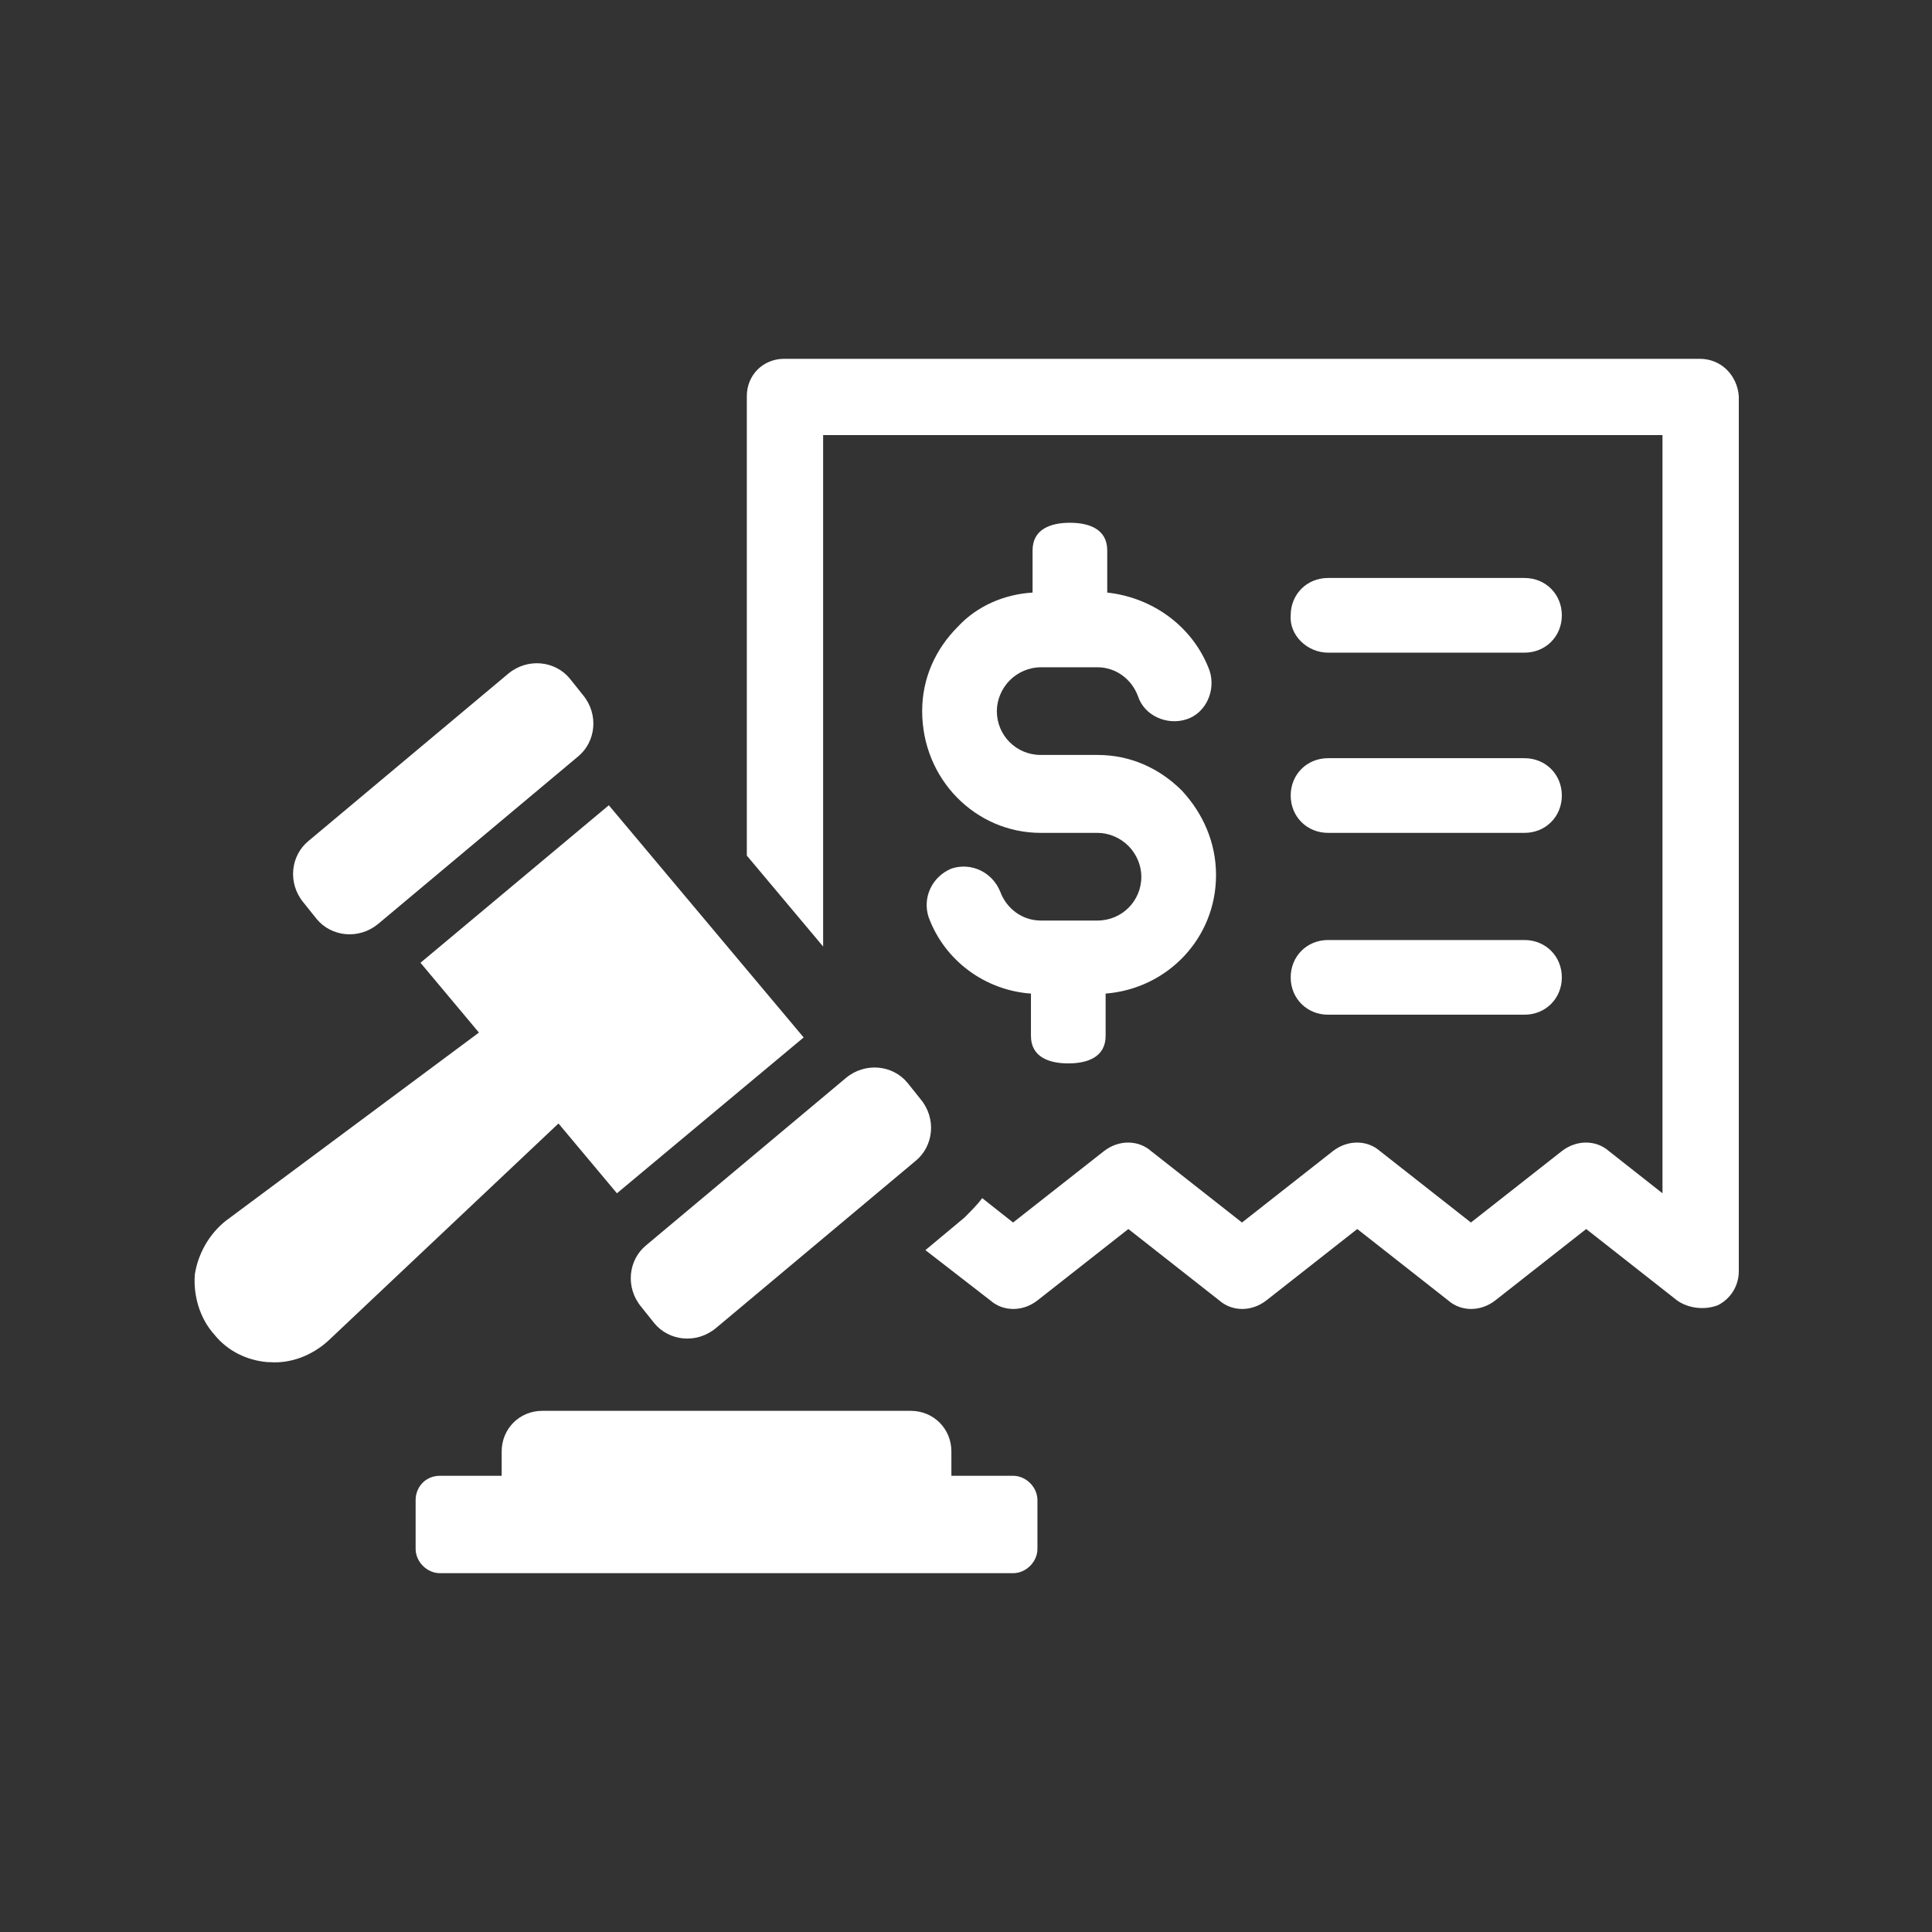
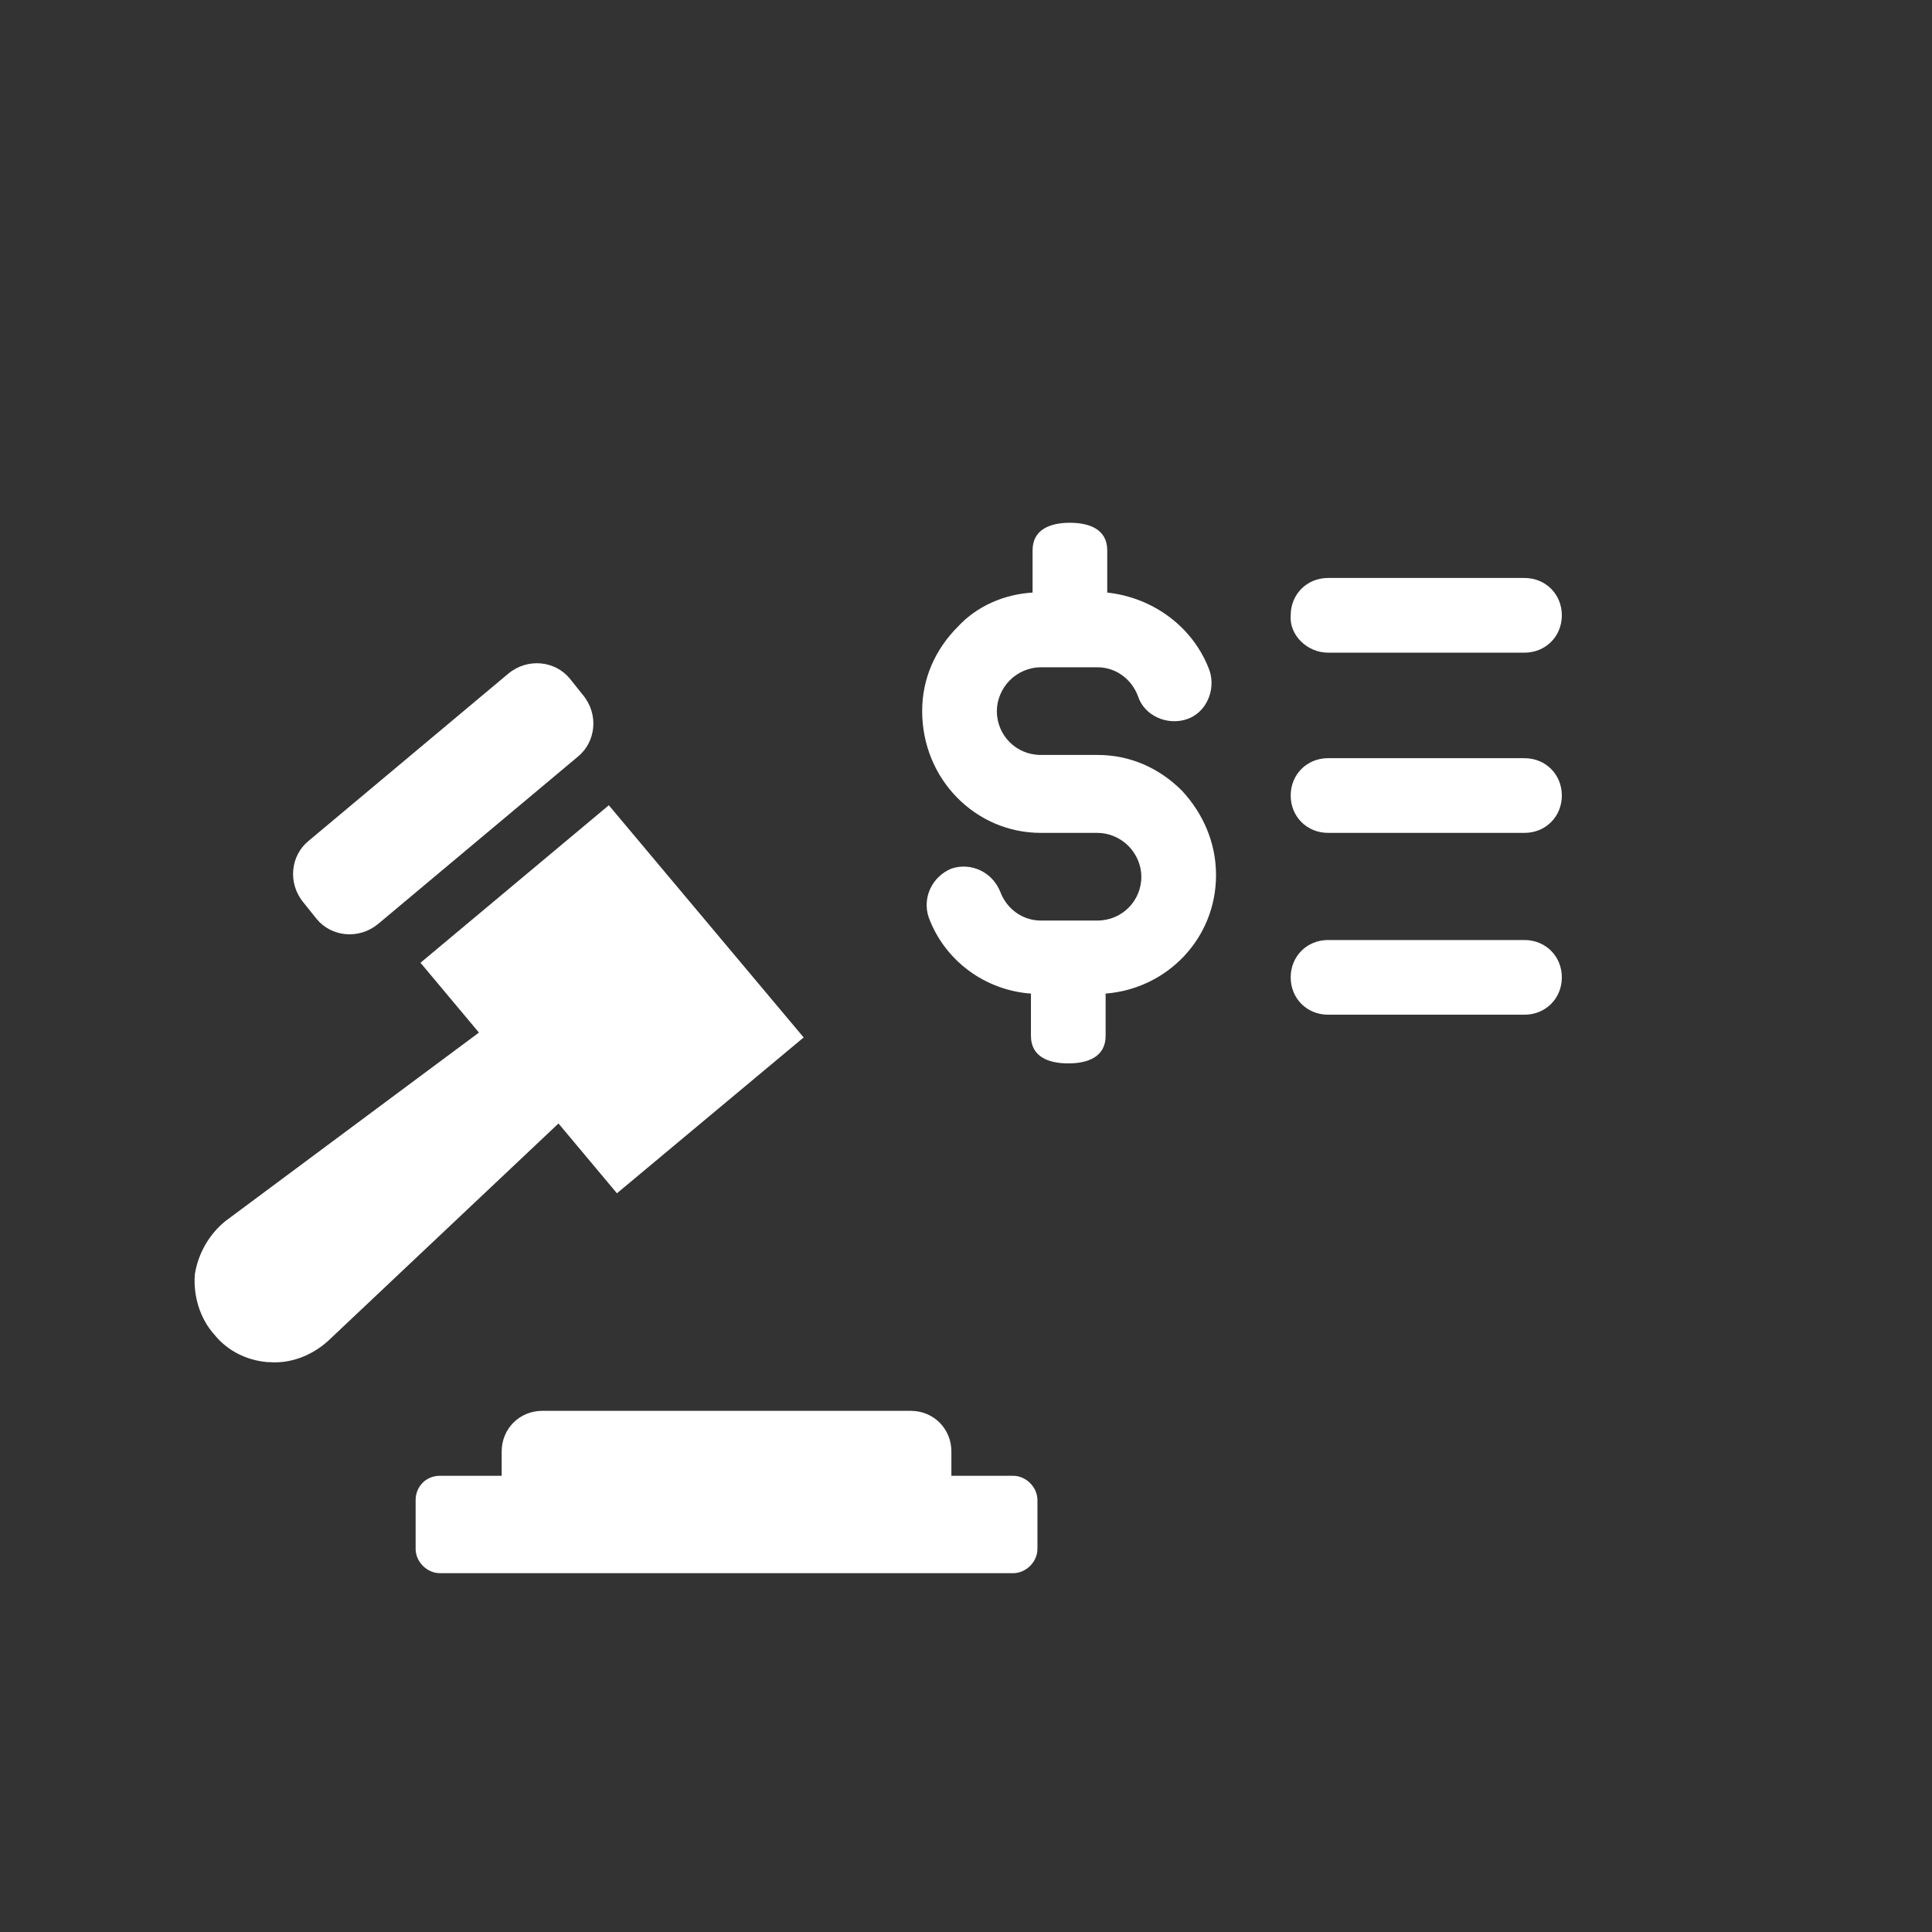
<svg xmlns="http://www.w3.org/2000/svg" width="500" zoomAndPan="magnify" viewBox="0 0 375 375" height="500" preserveAspectRatio="xMidYMid meet" version="1.0">
  <rect x="0" y="0" width="375" height="375" fill="#333333" stroke="none" />
  <defs>
    <clipPath id="593b11e68f">
-       <path d="M 144 69 L 337.5 69 L 337.5 255 L 144 255 Z M 144 69 " clip-rule="nonzero" />
-     </clipPath>
+       </clipPath>
    <clipPath id="a7b97b94e9">
      <path d="M 37.5 156 L 156 156 L 156 265 L 37.5 265 Z M 37.5 156 " clip-rule="nonzero" />
    </clipPath>
  </defs>
  <g clip-path="url(#593b11e68f)">
-     <path fill="#ffffff" d="M 329.938 69.645 L 152.207 69.645 C 148.109 69.645 144.957 72.793 144.957 76.891 L 144.957 166.07 L 159.77 183.719 L 159.77 84.453 L 322.688 84.453 L 322.688 231.617 L 312.289 223.426 C 309.77 221.219 305.988 221.219 303.152 223.426 L 285.504 237.289 L 267.855 223.426 C 265.336 221.219 261.555 221.219 258.719 223.426 L 241.07 237.289 L 223.426 223.426 C 220.902 221.219 217.121 221.219 214.285 223.426 L 196.637 237.289 L 190.652 232.562 C 189.707 233.824 188.445 235.086 187.184 236.344 L 179.621 242.648 L 192.227 252.414 C 194.746 254.621 198.531 254.621 201.367 252.414 L 219.012 238.551 L 236.66 252.414 C 239.18 254.621 242.961 254.621 245.797 252.414 L 263.445 238.551 L 281.094 252.414 C 283.613 254.621 287.395 254.621 290.23 252.414 L 307.879 238.551 L 325.523 252.414 C 327.73 253.992 330.883 254.309 333.402 253.359 C 335.926 252.102 337.5 249.578 337.5 246.742 L 337.5 76.891 C 337.184 72.793 334.035 69.645 329.938 69.645 Z M 329.938 69.645 " fill-opacity="1" fill-rule="nonzero" />
-   </g>
+     </g>
  <path fill="#ffffff" d="M 201.996 161.66 L 213.023 161.66 C 215.23 161.66 217.438 162.605 219.012 164.18 C 220.59 165.758 221.535 167.961 221.535 170.168 C 221.535 174.895 217.754 178.676 213.023 178.676 L 201.996 178.676 C 198.531 178.676 195.379 176.469 194.117 173.004 C 192.543 169.223 188.445 167.332 184.664 168.594 C 180.883 170.168 178.992 174.266 180.254 178.047 C 183.402 186.555 191.281 192.227 200.105 192.855 L 200.105 201.051 C 200.105 205.148 203.57 206.406 207.352 206.406 C 211.133 206.406 214.602 205.148 214.602 201.051 L 214.602 192.855 C 226.574 191.91 236.031 182.145 236.031 169.852 C 236.031 163.551 233.508 157.879 229.41 153.465 C 225 149.055 219.328 146.535 213.023 146.535 L 201.996 146.535 C 197.27 146.535 193.488 142.754 193.488 138.023 C 193.488 135.82 194.434 133.613 196.008 132.039 C 197.586 130.461 199.789 129.516 201.996 129.516 L 213.023 129.516 C 216.492 129.516 219.645 131.723 220.902 135.188 C 222.164 138.969 226.574 140.859 230.355 139.602 C 234.137 138.34 236.031 133.93 234.77 130.148 C 231.617 121.637 223.738 115.965 214.914 115.02 L 214.914 106.828 C 214.914 102.73 211.449 101.469 207.668 101.469 C 203.887 101.469 200.422 102.73 200.422 106.828 L 200.422 115.02 C 195.062 115.336 189.707 117.543 185.926 121.637 C 181.512 126.051 178.992 131.723 178.992 138.023 C 178.992 151.262 189.391 161.66 201.996 161.66 Z M 201.996 161.66 " fill-opacity="1" fill-rule="nonzero" />
  <path fill="#ffffff" d="M 257.773 126.68 L 295.902 126.68 C 300 126.68 303.152 123.531 303.152 119.434 C 303.152 115.336 300 112.184 295.902 112.184 L 257.773 112.184 C 253.676 112.184 250.523 115.336 250.523 119.434 C 250.211 123.215 253.676 126.68 257.773 126.68 Z M 257.773 126.68 " fill-opacity="1" fill-rule="nonzero" />
  <path fill="#ffffff" d="M 257.773 161.66 L 295.902 161.66 C 300 161.66 303.152 158.508 303.152 154.41 C 303.152 150.316 300 147.164 295.902 147.164 L 257.773 147.164 C 253.676 147.164 250.523 150.316 250.523 154.41 C 250.523 158.508 253.676 161.66 257.773 161.66 Z M 257.773 161.66 " fill-opacity="1" fill-rule="nonzero" />
  <path fill="#ffffff" d="M 257.773 196.953 L 295.902 196.953 C 300 196.953 303.152 193.801 303.152 189.707 C 303.152 185.609 300 182.457 295.902 182.457 L 257.773 182.457 C 253.676 182.457 250.523 185.609 250.523 189.707 C 250.523 193.801 253.676 196.953 257.773 196.953 Z M 257.773 196.953 " fill-opacity="1" fill-rule="nonzero" />
-   <path fill="#ffffff" d="M 138.969 257.773 C 135.188 260.926 129.832 260.293 126.996 256.828 L 124.477 253.676 C 121.324 249.895 121.953 244.539 125.422 241.703 L 164.18 209.242 C 167.961 206.094 173.32 206.723 176.156 210.188 L 178.676 213.34 C 181.828 217.121 181.199 222.48 177.73 225.316 Z M 138.969 257.773 " fill-opacity="1" fill-rule="nonzero" />
  <path fill="#ffffff" d="M 73.426 179.309 C 69.645 182.457 64.285 181.828 61.449 178.359 L 58.93 175.211 C 55.777 171.43 56.406 166.07 59.875 163.234 L 98.633 130.777 C 102.414 127.625 107.773 128.258 110.609 131.723 L 113.129 134.875 C 116.281 138.656 115.652 144.012 112.184 146.848 Z M 73.426 179.309 " fill-opacity="1" fill-rule="nonzero" />
  <g clip-path="url(#a7b97b94e9)">
    <path fill="#ffffff" d="M 37.816 247.375 C 38.445 243.277 40.652 239.496 43.801 236.977 L 92.961 200.422 L 81.617 186.871 L 118.172 156.301 L 155.988 201.367 L 119.746 231.617 L 108.402 218.066 L 63.656 260.293 C 60.504 263.129 56.406 264.707 52.312 264.391 L 51.996 264.391 C 47.898 264.074 44.117 262.184 41.598 259.035 C 38.762 255.883 37.5 251.469 37.816 247.375 Z M 37.816 247.375 " fill-opacity="1" fill-rule="nonzero" />
  </g>
  <path fill="#ffffff" d="M 85.398 286.449 L 97.375 286.449 L 97.375 281.723 C 97.375 277.312 100.84 273.844 105.254 273.844 L 176.785 273.844 C 181.199 273.844 184.664 277.312 184.664 281.723 L 184.664 286.449 L 196.637 286.449 C 199.16 286.449 201.367 288.656 201.367 291.176 L 201.367 300.629 C 201.367 303.152 199.16 305.355 196.637 305.355 L 85.398 305.355 C 82.879 305.355 80.672 303.152 80.672 300.629 L 80.672 291.176 C 80.672 288.656 82.562 286.449 85.398 286.449 Z M 85.398 286.449 " fill-opacity="1" fill-rule="nonzero" />
</svg>